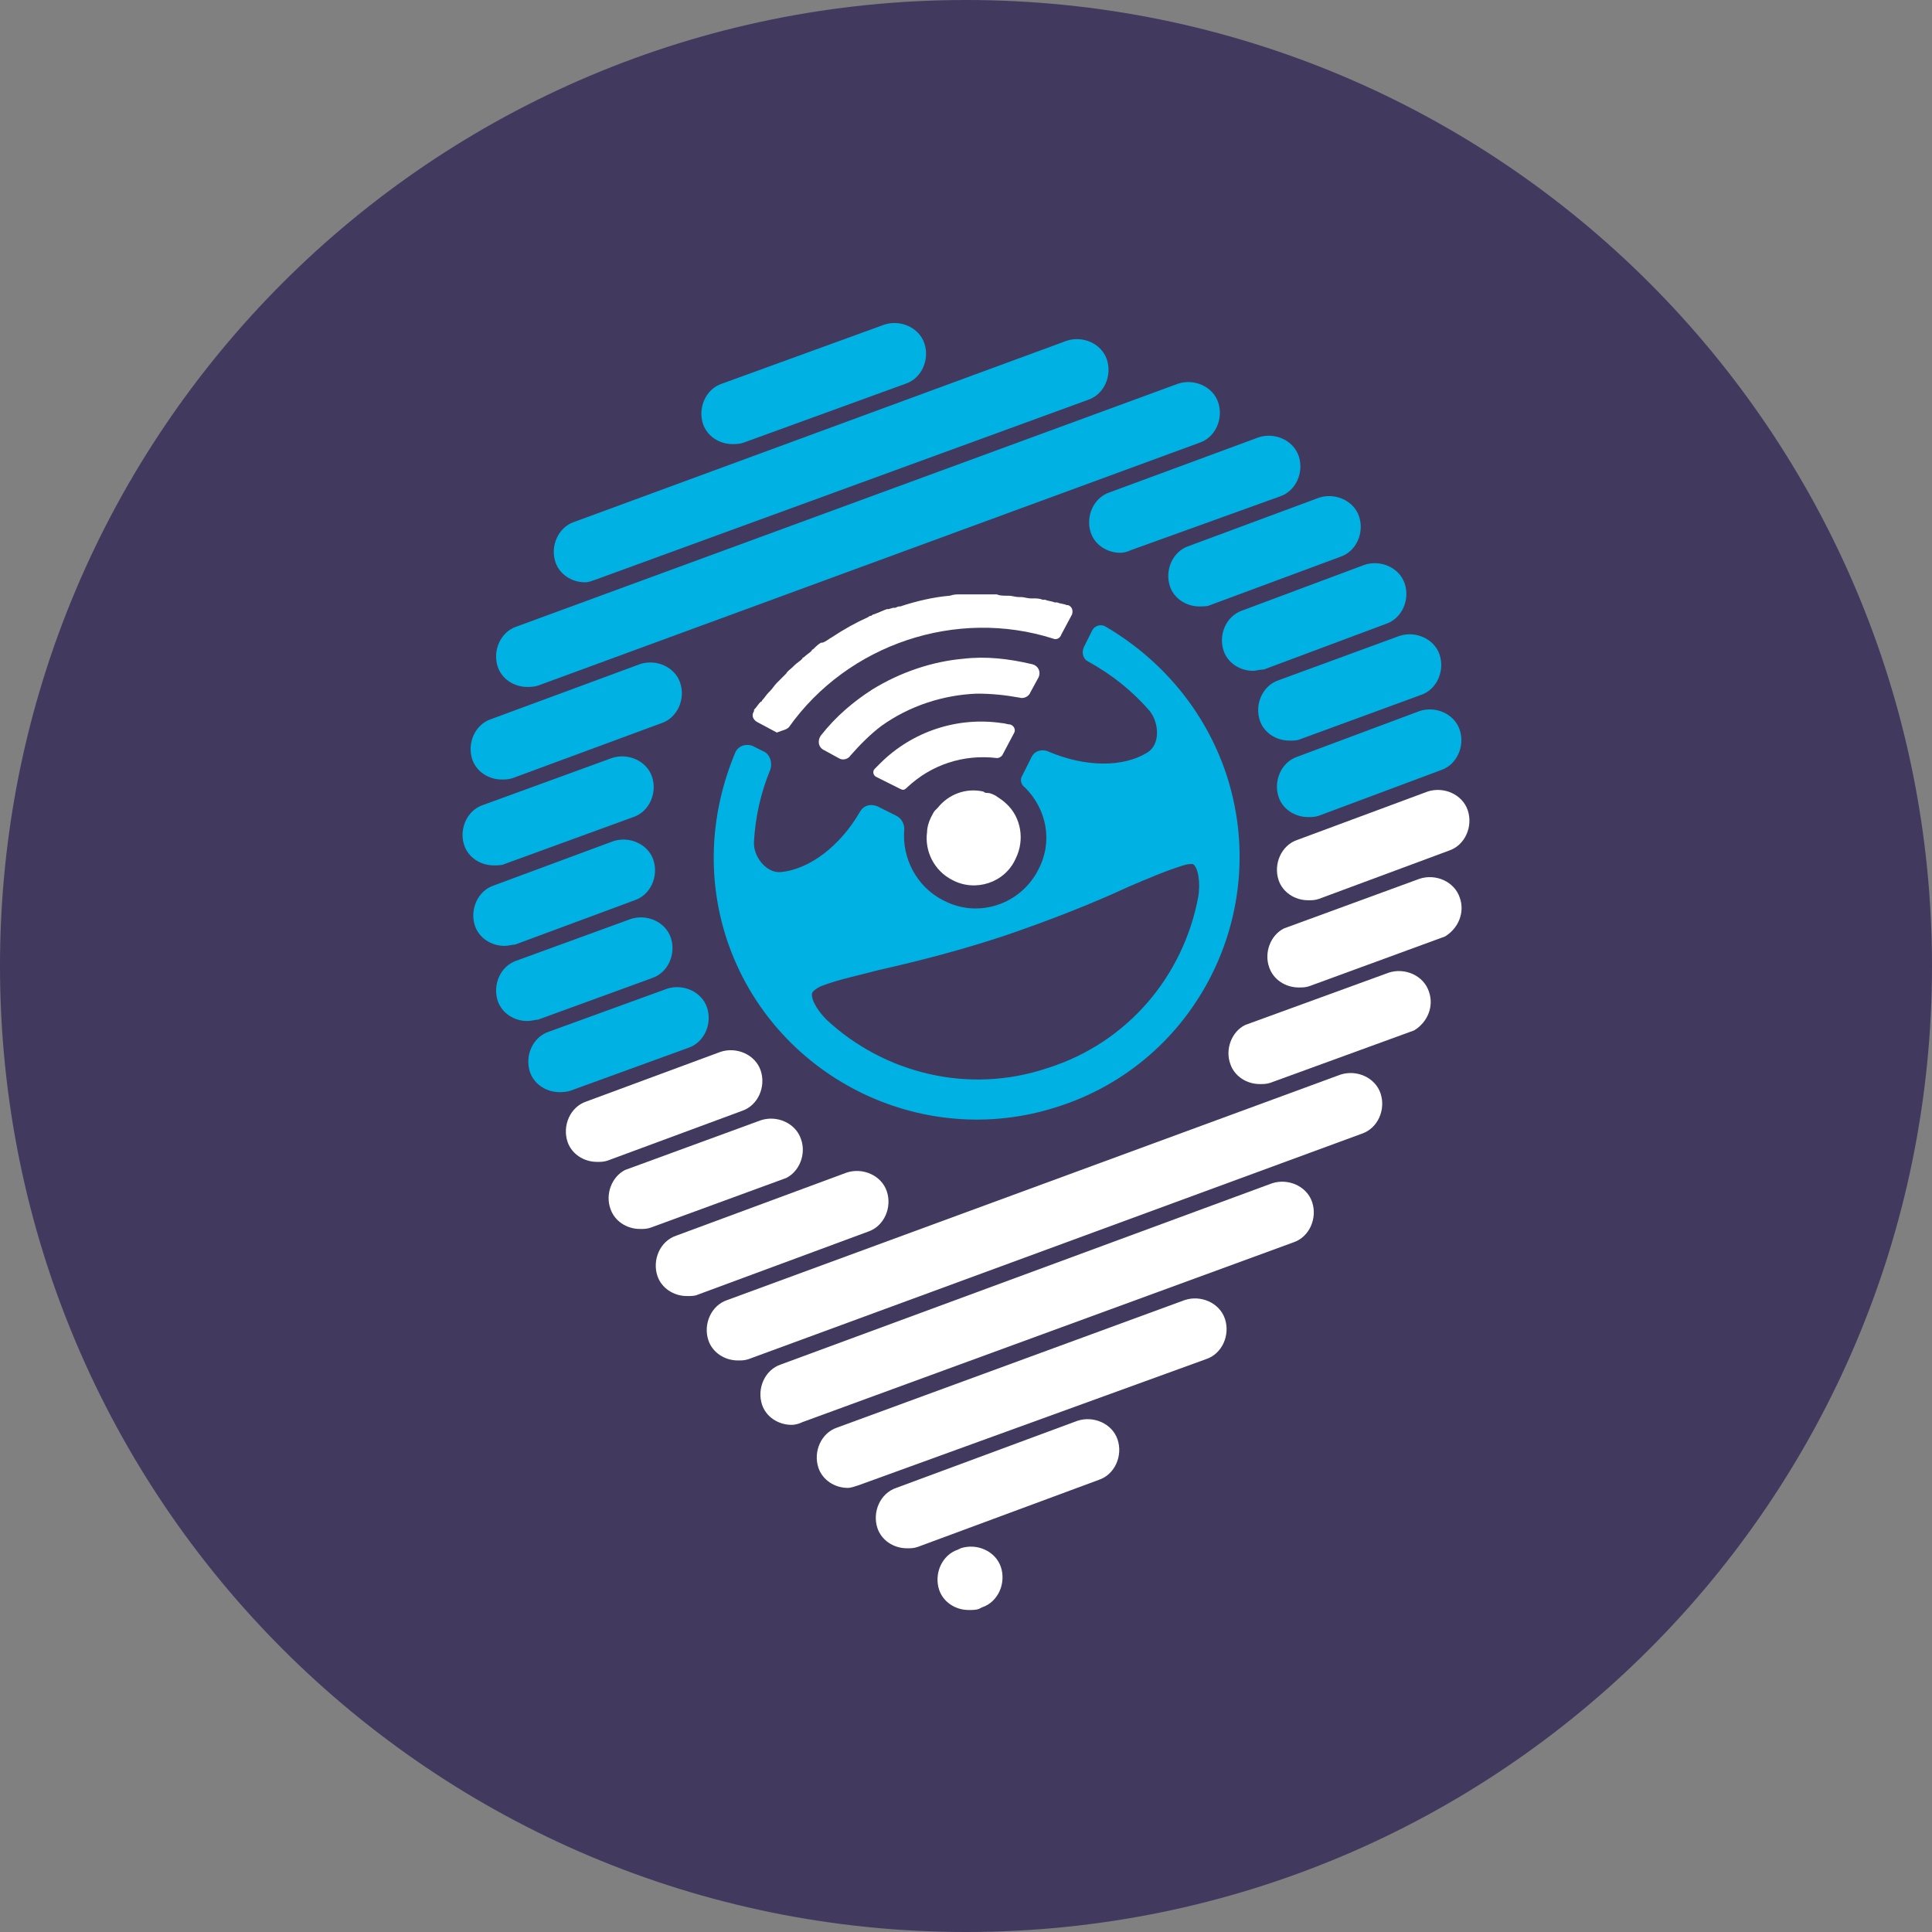
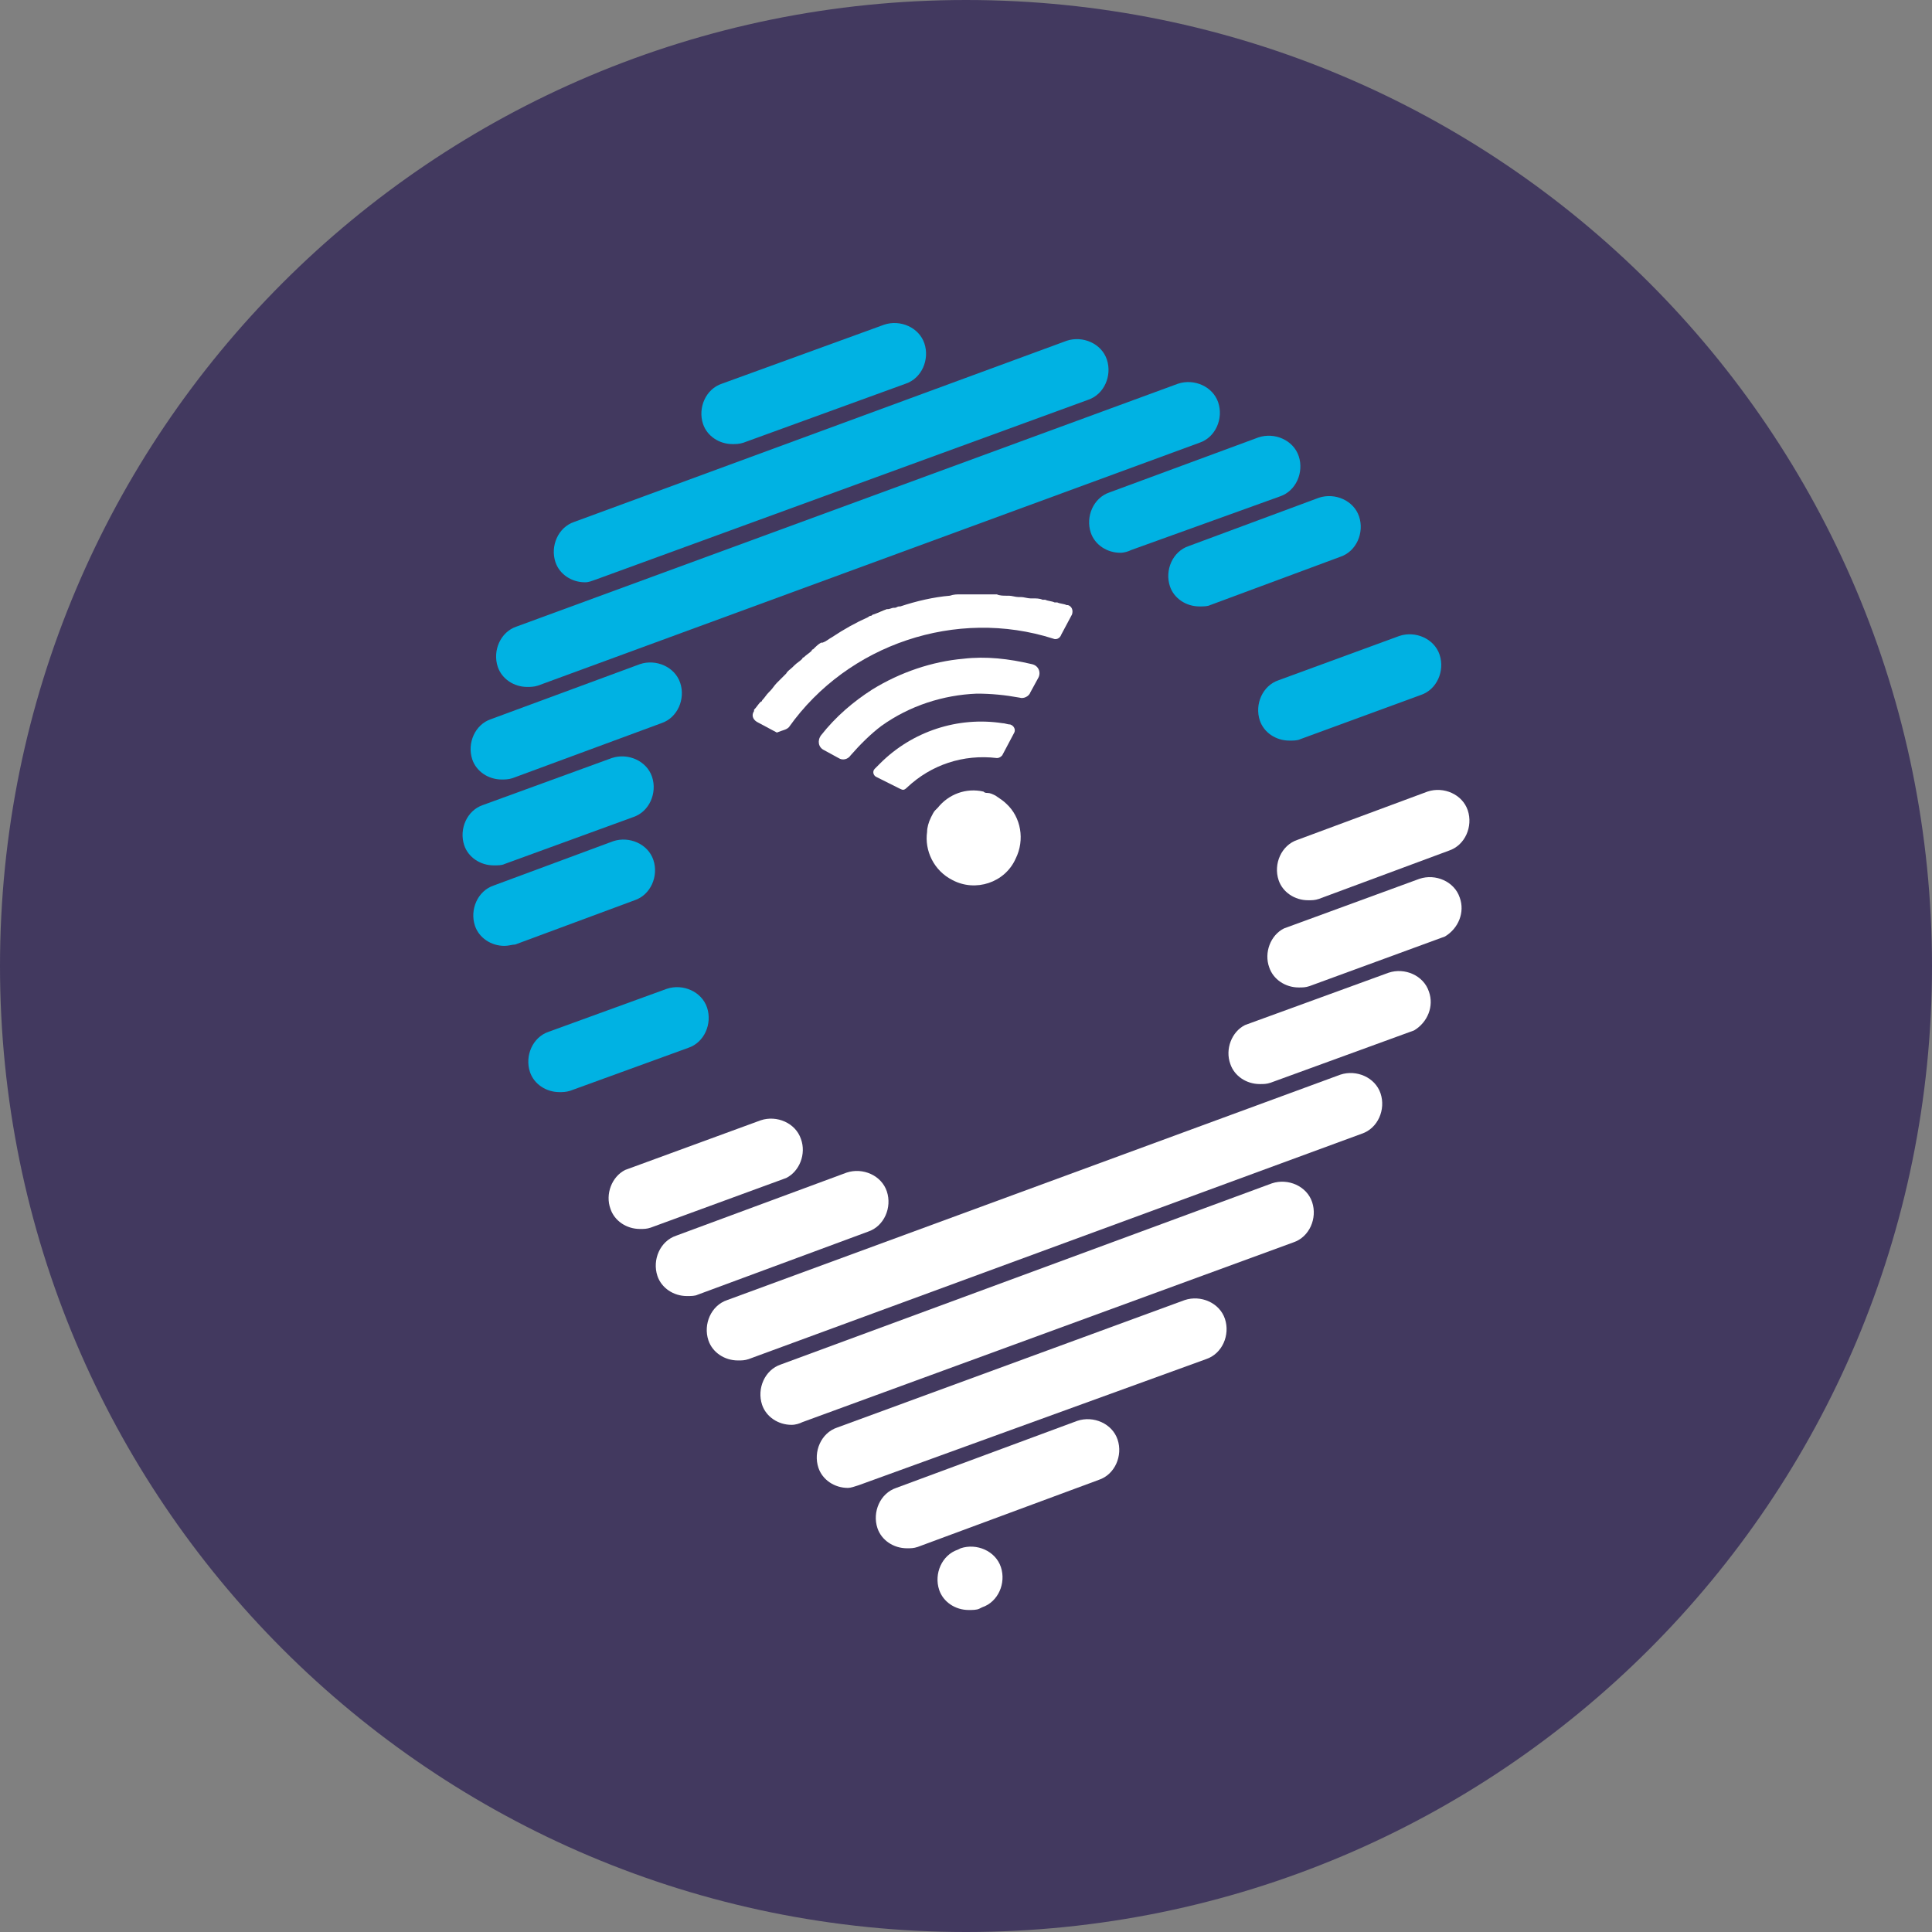
<svg xmlns="http://www.w3.org/2000/svg" version="1.1" id="Слой_1" x="0px" y="0px" viewBox="0 0 144 144" style="enable-background:new 0 0 144 144;" xml:space="preserve">
  <rect x="0" y="0" width="144" height="144" fill="#808080" stroke="none" />
  <style type="text/css">
	.st0{fill:#42395F;}
	.st1{fill:#00B2E3;}
	.st2{fill:#FFFFFF;}
	.st3{fill:#302C29;}
</style>
  <path class="st0" d="M72,144L72,144c-39.8,0-72-32.2-72-72v0C0,32.2,32.2,0,72,0h0c39.8,0,72,32.2,72,72v0  C144,111.8,111.8,144,72,144z" />
  <g>
    <g>
      <g>
        <path class="st1" d="M54.6,33.1c-1,0-1.9-0.6-2.2-1.5c-0.4-1.2,0.2-2.6,1.4-3l12.1-4.4c1.2-0.4,2.6,0.2,3,1.4     c0.4,1.2-0.2,2.6-1.4,3L55.4,33C55.1,33.1,54.8,33.1,54.6,33.1z" />
      </g>
      <g>
        <path class="st1" d="M43.6,43.4c-1,0-1.9-0.6-2.2-1.5c-0.4-1.2,0.2-2.6,1.4-3l36.7-13.5c1.2-0.4,2.6,0.2,3,1.4     c0.4,1.2-0.2,2.6-1.4,3L44.4,43.2C44.1,43.3,43.9,43.4,43.6,43.4z" />
      </g>
      <g>
        <path class="st1" d="M39.3,51.2c-1,0-1.9-0.6-2.2-1.5c-0.4-1.2,0.2-2.6,1.4-3l49.3-18.1c1.2-0.4,2.6,0.2,3,1.4     c0.4,1.2-0.2,2.6-1.4,3L40.1,51.1C39.8,51.2,39.5,51.2,39.3,51.2z" />
      </g>
      <g>
        <path class="st1" d="M37.4,58.1c-1,0-1.9-0.6-2.2-1.5c-0.4-1.2,0.2-2.6,1.4-3l11.1-4.1c1.2-0.4,2.6,0.2,3,1.4     c0.4,1.2-0.2,2.6-1.4,3L38.2,58C37.9,58.1,37.6,58.1,37.4,58.1z" />
      </g>
      <g>
        <path class="st1" d="M83.5,41.2c-1,0-1.9-0.6-2.2-1.5c-0.4-1.2,0.2-2.6,1.4-3l11.1-4.1c1.2-0.4,2.6,0.2,3,1.4     c0.4,1.2-0.2,2.6-1.4,3L84.3,41C84.1,41.1,83.8,41.2,83.5,41.2z" />
      </g>
      <g>
        <path class="st1" d="M36.8,64.5c-1,0-1.9-0.6-2.2-1.5c-0.4-1.2,0.2-2.6,1.4-3l9.6-3.5c1.2-0.4,2.6,0.2,3,1.4     c0.4,1.2-0.2,2.6-1.4,3l-9.6,3.5C37.4,64.5,37.1,64.5,36.8,64.5z" />
      </g>
      <g>
        <path class="st1" d="M89.4,45.2c-1,0-1.9-0.6-2.2-1.5c-0.4-1.2,0.2-2.6,1.4-3l9.7-3.6c1.2-0.4,2.6,0.2,3,1.4     c0.4,1.2-0.2,2.6-1.4,3l-9.7,3.6C90,45.2,89.7,45.2,89.4,45.2z" />
      </g>
      <g>
        <path class="st1" d="M37.6,70.5c-1,0-1.9-0.6-2.2-1.5c-0.4-1.2,0.2-2.6,1.4-3l8.9-3.3c1.2-0.4,2.6,0.2,3,1.4     c0.4,1.2-0.2,2.6-1.4,3l-8.9,3.3C38.2,70.4,37.9,70.5,37.6,70.5z" />
      </g>
      <g>
-         <path class="st1" d="M93.4,50c-1,0-1.9-0.6-2.2-1.5c-0.4-1.2,0.2-2.6,1.4-3l9.1-3.4c1.2-0.4,2.6,0.2,3,1.4c0.4,1.2-0.2,2.6-1.4,3     l-9.1,3.4C93.9,49.9,93.6,50,93.4,50z" />
-       </g>
+         </g>
      <g>
-         <path class="st1" d="M39.3,76.1c-1,0-1.9-0.6-2.2-1.5c-0.4-1.2,0.2-2.6,1.4-3l8.5-3.1c1.2-0.4,2.6,0.2,3,1.4     c0.4,1.2-0.2,2.6-1.4,3l-8.5,3.1C39.9,76,39.6,76.1,39.3,76.1z" />
-       </g>
+         </g>
      <g>
        <path class="st1" d="M96.1,55.2c-1,0-1.9-0.6-2.2-1.5c-0.4-1.2,0.2-2.6,1.4-3l9-3.3c1.2-0.4,2.6,0.2,3,1.4c0.4,1.2-0.2,2.6-1.4,3     l-9,3.3C96.7,55.2,96.4,55.2,96.1,55.2z" />
      </g>
      <g>
        <path class="st1" d="M41.7,81.4c-1,0-1.9-0.6-2.2-1.5c-0.4-1.2,0.2-2.6,1.4-3l8.8-3.2c1.2-0.4,2.6,0.2,3,1.4     c0.4,1.2-0.2,2.6-1.4,3l-8.8,3.2C42.2,81.4,41.9,81.4,41.7,81.4z" />
      </g>
      <g>
-         <path class="st1" d="M97.5,60.9c-1,0-1.9-0.6-2.2-1.5c-0.4-1.2,0.2-2.6,1.4-3l9.1-3.4c1.2-0.4,2.6,0.2,3,1.4     c0.4,1.2-0.2,2.6-1.4,3l-9.1,3.4C98,60.9,97.8,60.9,97.5,60.9z" />
-       </g>
+         </g>
      <g>
-         <path class="st2" d="M44.5,86.6c-1,0-1.9-0.6-2.2-1.5c-0.4-1.2,0.2-2.6,1.4-3l10-3.7c1.2-0.4,2.6,0.2,3,1.4     c0.4,1.2-0.2,2.6-1.4,3l-10,3.7C45,86.6,44.8,86.6,44.5,86.6z" />
-       </g>
+         </g>
      <g>
        <path class="st2" d="M97.5,67.1c-1,0-1.9-0.6-2.2-1.5c-0.4-1.2,0.2-2.6,1.4-3l9.7-3.6c1.2-0.4,2.6,0.2,3,1.4     c0.4,1.2-0.2,2.6-1.4,3L98.3,67C98,67.1,97.8,67.1,97.5,67.1z" />
      </g>
      <g>
        <path class="st2" d="M106.5,73.9c-0.4-1.2-1.8-1.8-3-1.4l-10.7,3.9c-1,0.5-1.5,1.8-1.1,2.9c0.3,0.9,1.2,1.5,2.2,1.5     c0.3,0,0.5,0,0.8-0.1l10.7-3.9C106.4,76.2,106.9,75,106.5,73.9z" />
      </g>
      <g>
        <path class="st2" d="M51.2,96.6c-1,0-1.9-0.6-2.2-1.5c-0.4-1.2,0.2-2.6,1.4-3l12.7-4.7c1.2-0.4,2.6,0.2,3,1.4     c0.4,1.2-0.2,2.6-1.4,3L52,96.5C51.8,96.6,51.5,96.6,51.2,96.6z" />
      </g>
      <g>
        <path class="st2" d="M108.8,66.9c-0.4-1.2-1.8-1.8-3-1.4l-10.1,3.7c-1,0.5-1.5,1.8-1.1,2.9c0.3,0.9,1.2,1.5,2.2,1.5     c0.3,0,0.5,0,0.8-0.1l10.1-3.7C108.7,69.2,109.2,68,108.8,66.9z" />
      </g>
      <g>
        <path class="st2" d="M59.7,84.9c-0.4-1.2-1.8-1.8-3-1.4l-10.1,3.7c-1,0.5-1.5,1.8-1.1,2.9c0.3,0.9,1.2,1.5,2.2,1.5     c0.3,0,0.5,0,0.8-0.1l10.1-3.7C59.6,87.3,60.1,86,59.7,84.9z" />
      </g>
      <g>
        <path class="st2" d="M55,101.4c-1,0-1.9-0.6-2.2-1.5c-0.4-1.2,0.2-2.6,1.4-3l45.7-16.8c1.2-0.4,2.6,0.2,3,1.4     c0.4,1.2-0.2,2.6-1.4,3l-45.7,16.8C55.5,101.4,55.3,101.4,55,101.4z" />
      </g>
      <g>
        <path class="st2" d="M59,106.2c-1,0-1.9-0.6-2.2-1.5c-0.4-1.2,0.2-2.6,1.4-3l36.6-13.5c1.2-0.4,2.6,0.2,3,1.4     c0.4,1.2-0.2,2.6-1.4,3L59.8,106C59.6,106.1,59.3,106.2,59,106.2z" />
      </g>
      <g>
        <path class="st2" d="M63.2,110.9c-1,0-1.9-0.6-2.2-1.5c-0.4-1.2,0.2-2.6,1.4-3l25.9-9.5c1.2-0.4,2.6,0.2,3,1.4     c0.4,1.2-0.2,2.6-1.4,3L64,110.7C63.7,110.8,63.4,110.9,63.2,110.9z" />
      </g>
      <g>
        <path class="st2" d="M67.6,115.4c-1,0-1.9-0.6-2.2-1.5c-0.4-1.2,0.2-2.6,1.4-3l13.5-5c1.2-0.4,2.6,0.2,3,1.4     c0.4,1.2-0.2,2.6-1.4,3l-13.5,5C68.1,115.4,67.9,115.4,67.6,115.4z" />
      </g>
      <g>
        <path class="st2" d="M72.2,120c-1,0-1.9-0.6-2.2-1.5c-0.4-1.2,0.2-2.6,1.4-3l0.2-0.1c1.2-0.4,2.6,0.2,3,1.4     c0.4,1.2-0.2,2.6-1.4,3l-0.2,0.1C72.8,120,72.5,120,72.2,120z" />
      </g>
    </g>
    <g>
      <g>
        <path class="st3" d="M67.2,45C67.2,45,67.2,45,67.2,45C67.2,45,67.2,45,67.2,45z" />
      </g>
      <g>
        <path class="st3" d="M65.3,45.7c0.3-0.1,0.7-0.3,1-0.4C66,45.4,65.6,45.5,65.3,45.7z" />
      </g>
      <g>
        <path class="st3" d="M66.8,45.1c-0.1,0-0.2,0.1-0.3,0.1C66.6,45.2,66.7,45.1,66.8,45.1C66.8,45.1,66.8,45.1,66.8,45.1z" />
      </g>
      <g>
        <path class="st3" d="M64.8,45.8c0.1,0,0.2-0.1,0.2-0.1C65,45.8,64.9,45.8,64.8,45.8z" />
      </g>
      <g>
-         <path class="st1" d="M85.7,53c0.7,0.9,0.8,2.5-0.2,3.1c-1.8,1.1-4.6,1.1-7.4-0.1c-0.5-0.2-1,0-1.2,0.4l-0.7,1.4     c-0.2,0.3-0.1,0.7,0.2,0.9c1.6,1.6,2.1,4,1,6.1c-1.3,2.6-4.5,3.7-7.1,2.3c-2-1-3.1-3.2-2.9-5.3c0-0.4-0.2-0.8-0.6-1l-1.4-0.7     c-0.5-0.2-1-0.1-1.3,0.4c-1.5,2.6-3.8,4.3-5.9,4.5c-1.1,0.1-2.1-1.2-2-2.3c0.1-1.8,0.5-3.6,1.2-5.3c0.2-0.5,0-1.2-0.5-1.4     l-0.8-0.4c-0.5-0.2-1.1,0-1.3,0.5c-1.8,4.3-2.2,9.2-0.6,14c3.4,10.1,14.4,15.7,24.6,12.4c10.4-3.3,16-14.5,12.6-24.8     c-1.6-4.8-4.9-8.6-9-11c-0.3-0.2-0.8-0.1-1,0.3l-0.6,1.2c-0.2,0.4-0.1,0.9,0.3,1.1C82.9,50.3,84.4,51.5,85.7,53z M89.3,66.9     c-1.1,5.8-5.2,10.8-11.2,12.7c-5.9,2-12.2,0.4-16.5-3.6c-0.8-0.8-1.3-1.8-1-2.1c0.2-0.2,0.4-0.3,0.6-0.4c1.3-0.5,2.8-0.8,4.3-1.2     c3.1-0.7,6.2-1.5,9.5-2.6c3.2-1.1,6.3-2.3,9.1-3.6c1.4-0.6,2.8-1.2,4.1-1.6c0.3-0.1,0.5-0.1,0.7-0.1     C89.3,64.6,89.5,65.8,89.3,66.9z" />
-       </g>
+         </g>
      <g>
        <path class="st2" d="M65.6,56.9c-0.1,0.1-0.3,0.3-0.4,0.4c-0.2,0.2-0.1,0.5,0.1,0.6l0,0l1.8,0.9c0.2,0.1,0.3,0.1,0.5-0.1     c1.8-1.7,4.2-2.5,6.7-2.2c0.2,0,0.3-0.1,0.4-0.2l0.9-1.7l0,0c0.1-0.2,0-0.5-0.3-0.6c-0.2,0-0.4-0.1-0.6-0.1     C71.4,53.4,68,54.5,65.6,56.9z" />
      </g>
      <g>
        <path class="st2" d="M65,51.4c-1.4,0.9-2.7,2-3.8,3.4c-0.3,0.4-0.2,0.9,0.2,1.1l1.1,0.6c0.3,0.2,0.7,0.1,0.9-0.2     c0.7-0.8,1.5-1.6,2.3-2.2c2.1-1.5,4.6-2.3,7.1-2.4c1.1,0,2.1,0.1,3.2,0.3c0.3,0.1,0.7-0.1,0.8-0.4l0.6-1.1c0.2-0.4,0-0.9-0.5-1     c-1.7-0.4-3.4-0.6-5.1-0.4C69.5,49.3,67.1,50.1,65,51.4z" />
      </g>
      <g>
        <path class="st2" d="M58.8,54.2c4.4-6.2,12.5-8.9,19.7-6.6c0.2,0.1,0.5,0,0.6-0.3l0.8-1.5c0.1-0.3,0-0.6-0.3-0.7c0,0-0.1,0-0.1,0     c-0.2-0.1-0.5-0.1-0.7-0.2c-0.1,0-0.1,0-0.2,0c-0.2-0.1-0.5-0.1-0.7-0.2c-0.1,0-0.1,0-0.2,0c-0.2-0.1-0.5-0.1-0.7-0.1     c-0.1,0-0.1,0-0.2,0c-0.2,0-0.5-0.1-0.7-0.1c-0.1,0-0.1,0-0.2,0c-0.2,0-0.5-0.1-0.7-0.1c-0.1,0-0.1,0-0.2,0c-0.2,0-0.5,0-0.7-0.1     c-0.1,0-0.1,0-0.2,0c-0.2,0-0.5,0-0.7,0c0,0-0.1,0-0.1,0c-0.2,0-0.5,0-0.7,0c0,0-0.1,0-0.1,0c-0.3,0-0.5,0-0.8,0c0,0-0.1,0-0.1,0     c-0.3,0-0.5,0-0.8,0.1c0,0,0,0,0,0c-1.2,0.1-2.5,0.4-3.7,0.8c0,0,0,0-0.1,0c-0.1,0-0.2,0.1-0.3,0.1c0,0-0.1,0-0.1,0     c-0.1,0-0.3,0.1-0.4,0.1c0,0-0.1,0-0.1,0c0,0,0,0,0,0c-0.3,0.1-0.7,0.3-1,0.4c-0.1,0-0.1,0.1-0.2,0.1c-0.1,0-0.2,0.1-0.2,0.1     c-0.9,0.4-1.8,0.9-2.7,1.5c0,0,0,0,0,0c-0.2,0.1-0.4,0.3-0.7,0.4c0,0,0,0-0.1,0c-0.2,0.1-0.4,0.3-0.6,0.5c0,0-0.1,0-0.1,0.1     c-0.2,0.2-0.4,0.3-0.6,0.5c0,0-0.1,0-0.1,0.1c-0.2,0.2-0.4,0.3-0.6,0.5c0,0-0.1,0.1-0.1,0.1c-0.2,0.2-0.4,0.3-0.5,0.5     c0,0-0.1,0.1-0.1,0.1c-0.2,0.2-0.4,0.4-0.5,0.5c0,0-0.1,0.1-0.1,0.1c-0.2,0.2-0.3,0.4-0.5,0.6c0,0-0.1,0.1-0.1,0.1     c-0.2,0.2-0.3,0.4-0.5,0.6c0,0,0,0.1-0.1,0.1c-0.2,0.2-0.3,0.4-0.5,0.6c0,0,0,0,0,0.1c-0.2,0.3-0.1,0.6,0.2,0.8l1.5,0.8     C58.4,54.4,58.6,54.4,58.8,54.2z" />
      </g>
      <g>
        <path class="st2" d="M74.2,59.3c-0.2-0.1-0.4-0.2-0.6-0.2c-0.1,0-0.2,0-0.3-0.1c-1.3-0.3-2.6,0.2-3.4,1.2     c-0.1,0.1-0.1,0.1-0.2,0.2c-0.1,0.1-0.2,0.3-0.3,0.5c-0.2,0.4-0.3,0.8-0.3,1.1c-0.2,1.4,0.5,2.9,1.9,3.6c1.7,0.9,3.9,0.2,4.7-1.6     c0.7-1.4,0.4-3.1-0.7-4.1C74.8,59.7,74.5,59.5,74.2,59.3z" />
      </g>
    </g>
  </g>
</svg>